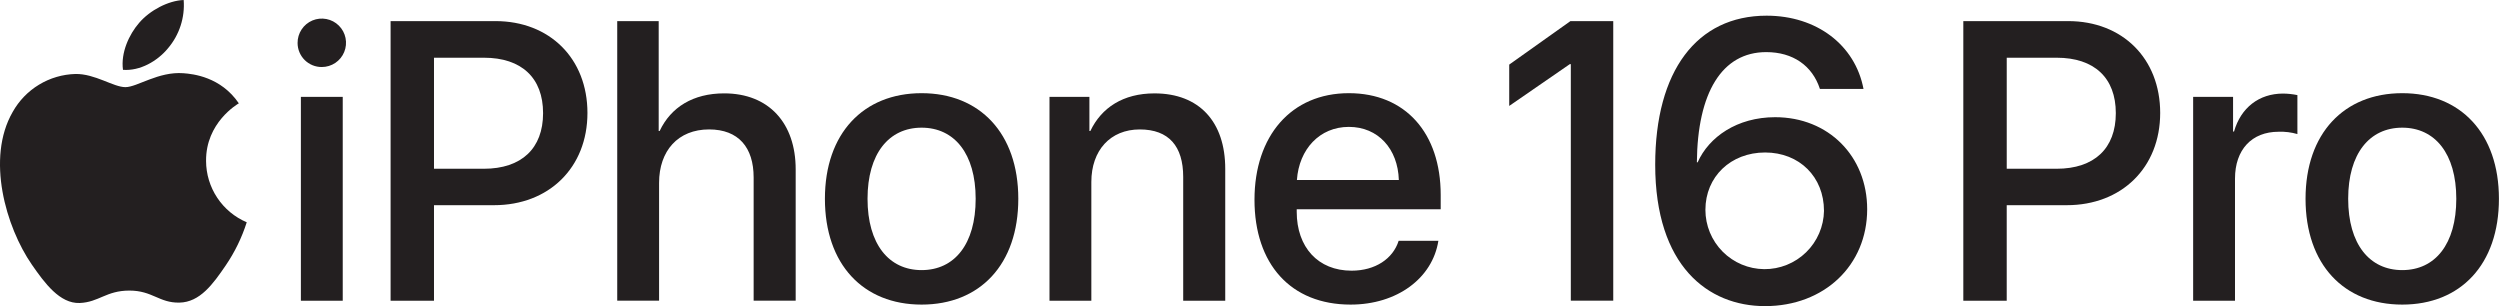
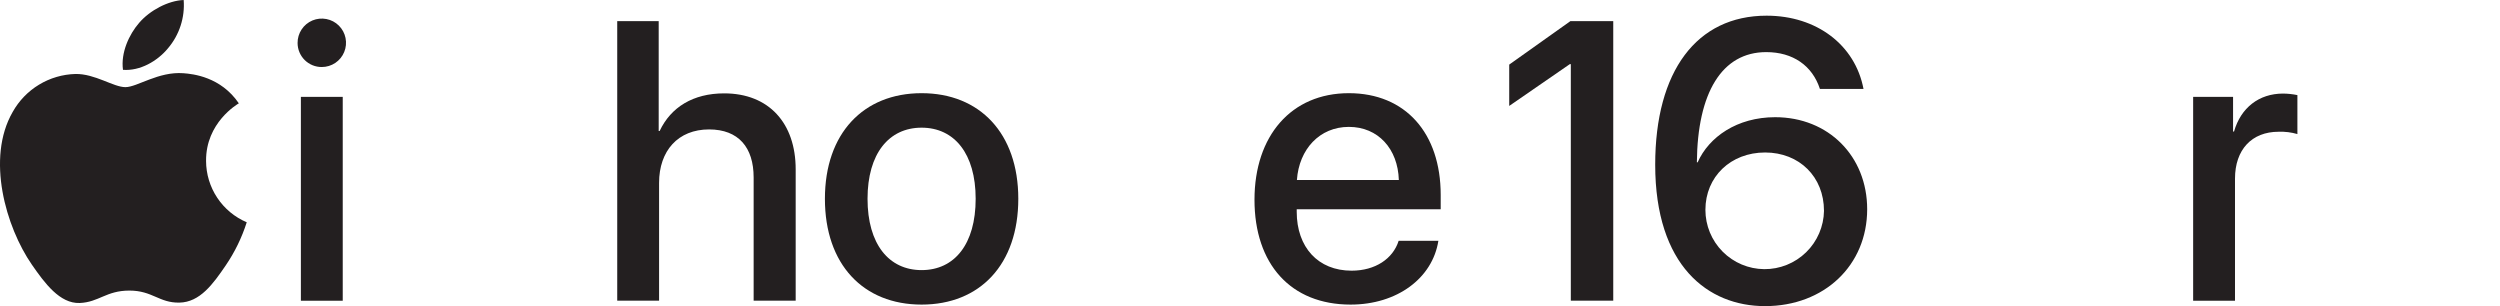
<svg xmlns="http://www.w3.org/2000/svg" width="147" height="18" viewBox="0 0 147 18" fill="none">
  <path d="M17.498 2.528C17.496 2.246 17.577 1.97 17.733 1.734C17.888 1.498 18.109 1.314 18.369 1.204C18.629 1.095 18.916 1.065 19.193 1.119C19.47 1.172 19.725 1.307 19.925 1.506C20.126 1.705 20.262 1.958 20.318 2.235C20.374 2.511 20.347 2.798 20.239 3.059C20.132 3.32 19.949 3.543 19.715 3.7C19.48 3.857 19.204 3.941 18.922 3.941C18.736 3.942 18.551 3.907 18.378 3.836C18.206 3.766 18.049 3.662 17.916 3.531C17.784 3.399 17.679 3.243 17.607 3.071C17.535 2.899 17.498 2.715 17.498 2.528ZM17.692 5.696H20.153V17.682H17.692V5.696Z" fill="#231F20" />
-   <path d="M29.131 1.241C32.321 1.241 34.542 3.44 34.542 6.642C34.542 9.855 32.275 12.065 29.051 12.065H25.519V17.682H22.967V1.241H29.131ZM25.519 9.923H28.447C30.669 9.923 31.933 8.726 31.933 6.653C31.933 4.579 30.669 3.394 28.458 3.394H25.519V9.923Z" fill="#231F20" />
  <path d="M36.293 1.241H38.731V7.701H38.788C39.449 6.3 40.759 5.49 42.582 5.49C45.214 5.49 46.786 7.246 46.786 9.957V17.681H44.314V10.435C44.314 8.669 43.425 7.61 41.694 7.61C39.871 7.61 38.754 8.863 38.754 10.754V17.681H36.293V1.241Z" fill="#231F20" />
  <path d="M48.505 11.688C48.505 7.838 50.772 5.479 54.19 5.479C57.608 5.479 59.876 7.838 59.876 11.688C59.876 15.551 57.62 17.91 54.19 17.91C50.761 17.91 48.505 15.55 48.505 11.688ZM57.369 11.688C57.369 9.034 56.116 7.507 54.19 7.507C52.265 7.507 51.011 9.034 51.011 11.688C51.011 14.355 52.265 15.882 54.19 15.882C56.127 15.882 57.369 14.355 57.369 11.688Z" fill="#231F20" />
-   <path d="M61.71 5.696H64.057V7.701H64.114C64.763 6.334 66.04 5.491 67.885 5.491C70.529 5.491 72.044 7.177 72.044 9.924V17.682H69.572V10.401C69.572 8.601 68.728 7.611 67.019 7.611C65.287 7.611 64.171 8.841 64.171 10.699V17.682H61.71V5.696Z" fill="#231F20" />
  <path d="M84.576 14.161C84.234 16.348 82.16 17.91 79.415 17.91C75.894 17.91 73.764 15.528 73.764 11.745C73.764 7.986 75.928 5.479 79.312 5.479C82.639 5.479 84.713 7.826 84.713 11.461V12.304H76.247V12.452C76.247 14.537 77.501 15.916 79.472 15.916C80.873 15.916 81.91 15.209 82.24 14.16L84.576 14.161ZM76.258 10.583H82.252C82.195 8.749 81.033 7.461 79.313 7.461C77.593 7.461 76.384 8.772 76.258 10.583V10.583Z" fill="#231F20" />
  <path d="M97.326 9.683C97.326 4.18 99.764 0.922 103.877 0.922C106.817 0.922 109.084 2.642 109.574 5.229H107.011C106.566 3.861 105.427 3.064 103.855 3.064C101.246 3.064 99.81 5.457 99.776 9.547H99.821C100.481 8.054 102.145 6.891 104.378 6.891C107.522 6.891 109.79 9.193 109.79 12.303C109.79 15.607 107.261 18 103.786 18C100.437 18.001 97.326 15.642 97.326 9.683ZM107.25 12.395C107.25 10.401 105.804 8.966 103.787 8.966C101.77 8.966 100.278 10.39 100.278 12.338C100.278 13.258 100.641 14.141 101.289 14.794C101.936 15.447 102.816 15.818 103.736 15.826C104.656 15.833 105.541 15.477 106.2 14.834C106.858 14.192 107.236 13.315 107.251 12.395H107.25Z" fill="#231F20" />
-   <path d="M121.607 1.241C124.798 1.241 127.019 3.44 127.019 6.642C127.019 9.855 124.752 12.065 121.528 12.065H117.995V17.682H115.443V1.241H121.607ZM117.996 9.923H120.924C123.146 9.923 124.41 8.726 124.41 6.653C124.41 4.579 123.146 3.394 120.935 3.394H117.996V9.923Z" fill="#231F20" />
  <path d="M128.957 5.696H131.304V7.735H131.361C131.76 6.334 132.831 5.502 134.244 5.502C134.527 5.505 134.809 5.535 135.087 5.592V7.883C134.728 7.779 134.355 7.733 133.981 7.747C132.398 7.747 131.418 8.806 131.418 10.504V17.682H128.957V5.696Z" fill="#231F20" />
-   <path d="M135.566 11.688C135.566 7.838 137.834 5.479 141.252 5.479C144.67 5.479 146.937 7.838 146.937 11.688C146.937 15.551 144.681 17.91 141.252 17.91C137.822 17.91 135.566 15.55 135.566 11.688ZM144.43 11.688C144.43 9.034 143.177 7.507 141.252 7.507C139.326 7.507 138.073 9.034 138.073 11.688C138.073 14.355 139.326 15.882 141.252 15.882C143.188 15.882 144.43 14.355 144.43 11.688H144.43Z" fill="#231F20" />
  <path d="M10.779 4.305C9.313 4.196 8.068 5.124 7.374 5.124C6.669 5.124 5.583 4.328 4.432 4.35C3.676 4.371 2.94 4.588 2.293 4.98C1.647 5.371 1.114 5.924 0.745 6.584C-0.825 9.31 0.344 13.349 1.874 15.562C2.623 16.642 3.515 17.86 4.687 17.816C5.815 17.771 6.242 17.086 7.606 17.086C8.97 17.086 9.354 17.816 10.547 17.794C11.762 17.772 12.531 16.692 13.274 15.604C13.806 14.824 14.221 13.97 14.508 13.07C13.8 12.769 13.197 12.267 12.772 11.626C12.347 10.986 12.119 10.234 12.117 9.466C12.096 7.211 13.957 6.127 14.043 6.076C12.985 4.519 11.353 4.347 10.779 4.305Z" fill="#231F20" />
  <path d="M9.873 2.845C10.546 2.056 10.88 1.033 10.8 0C9.903 0.036 8.82 0.597 8.176 1.35C7.6 2.017 7.094 3.083 7.231 4.106C8.231 4.183 9.251 3.598 9.873 2.845Z" fill="#231F20" />
  <path d="M92.341 1.241L88.742 3.798V6.229L92.307 3.77H92.364V17.681H94.859V1.241H92.341Z" fill="#231F20" />
</svg>